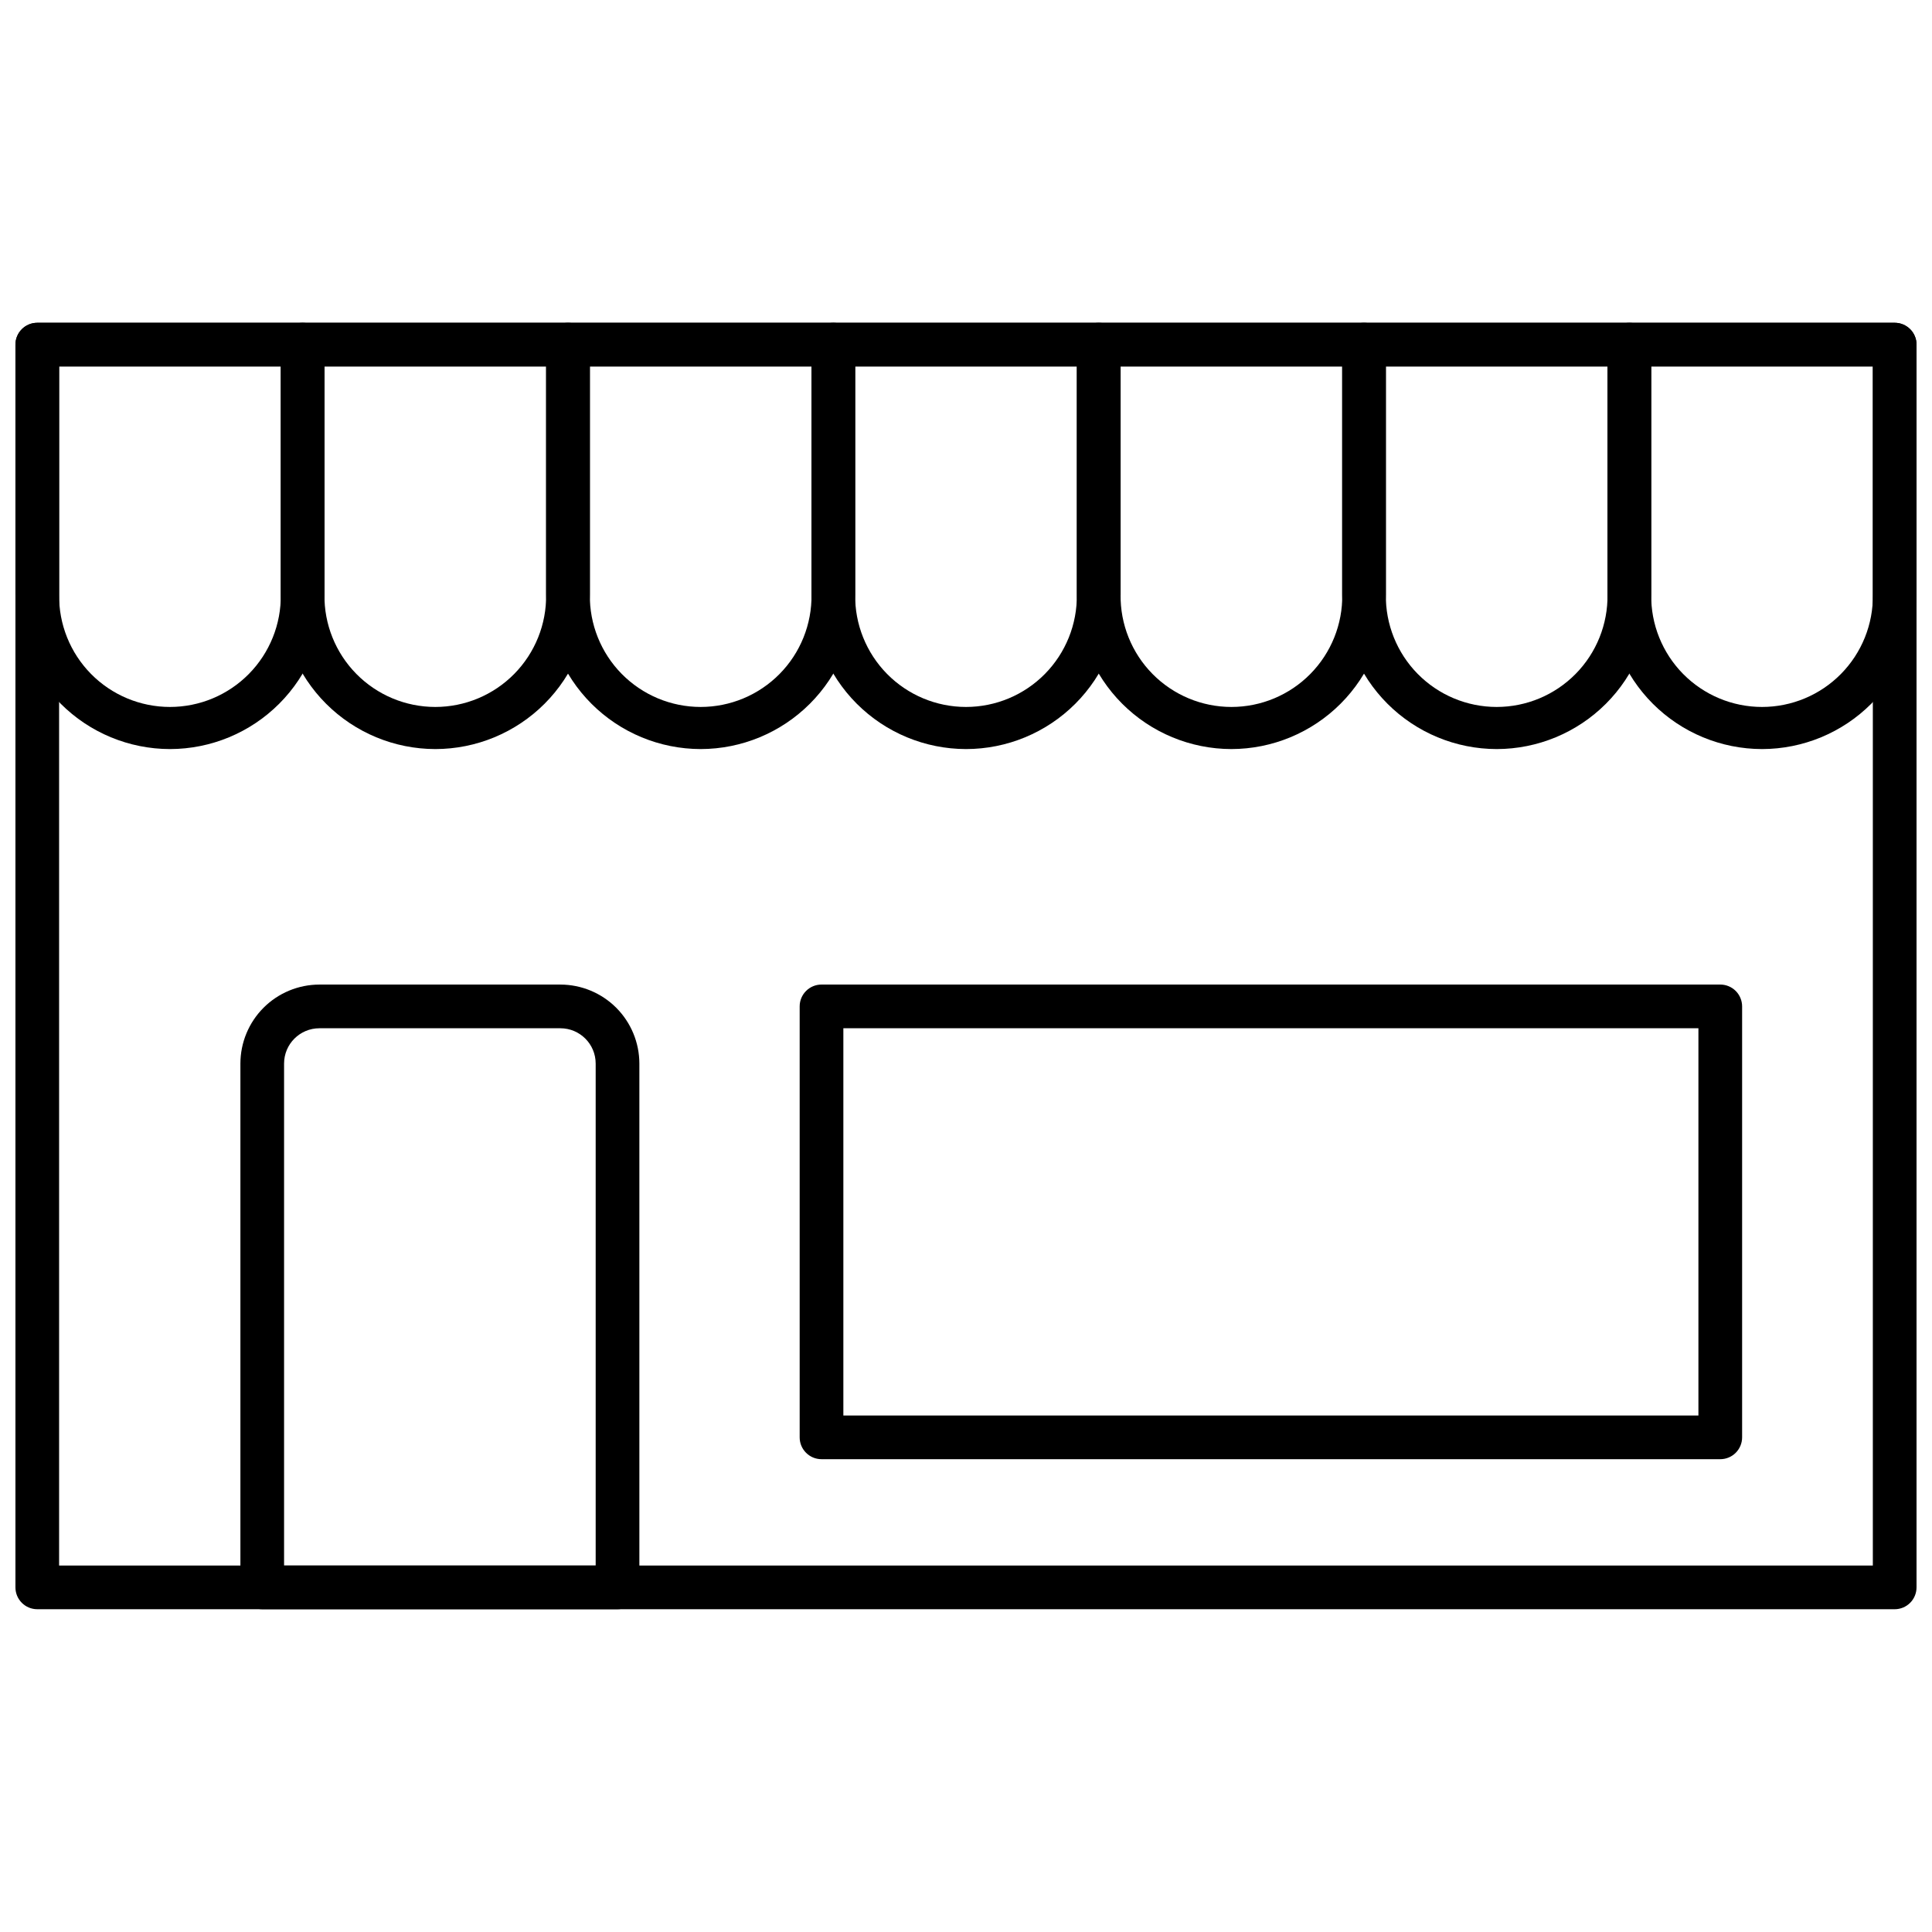
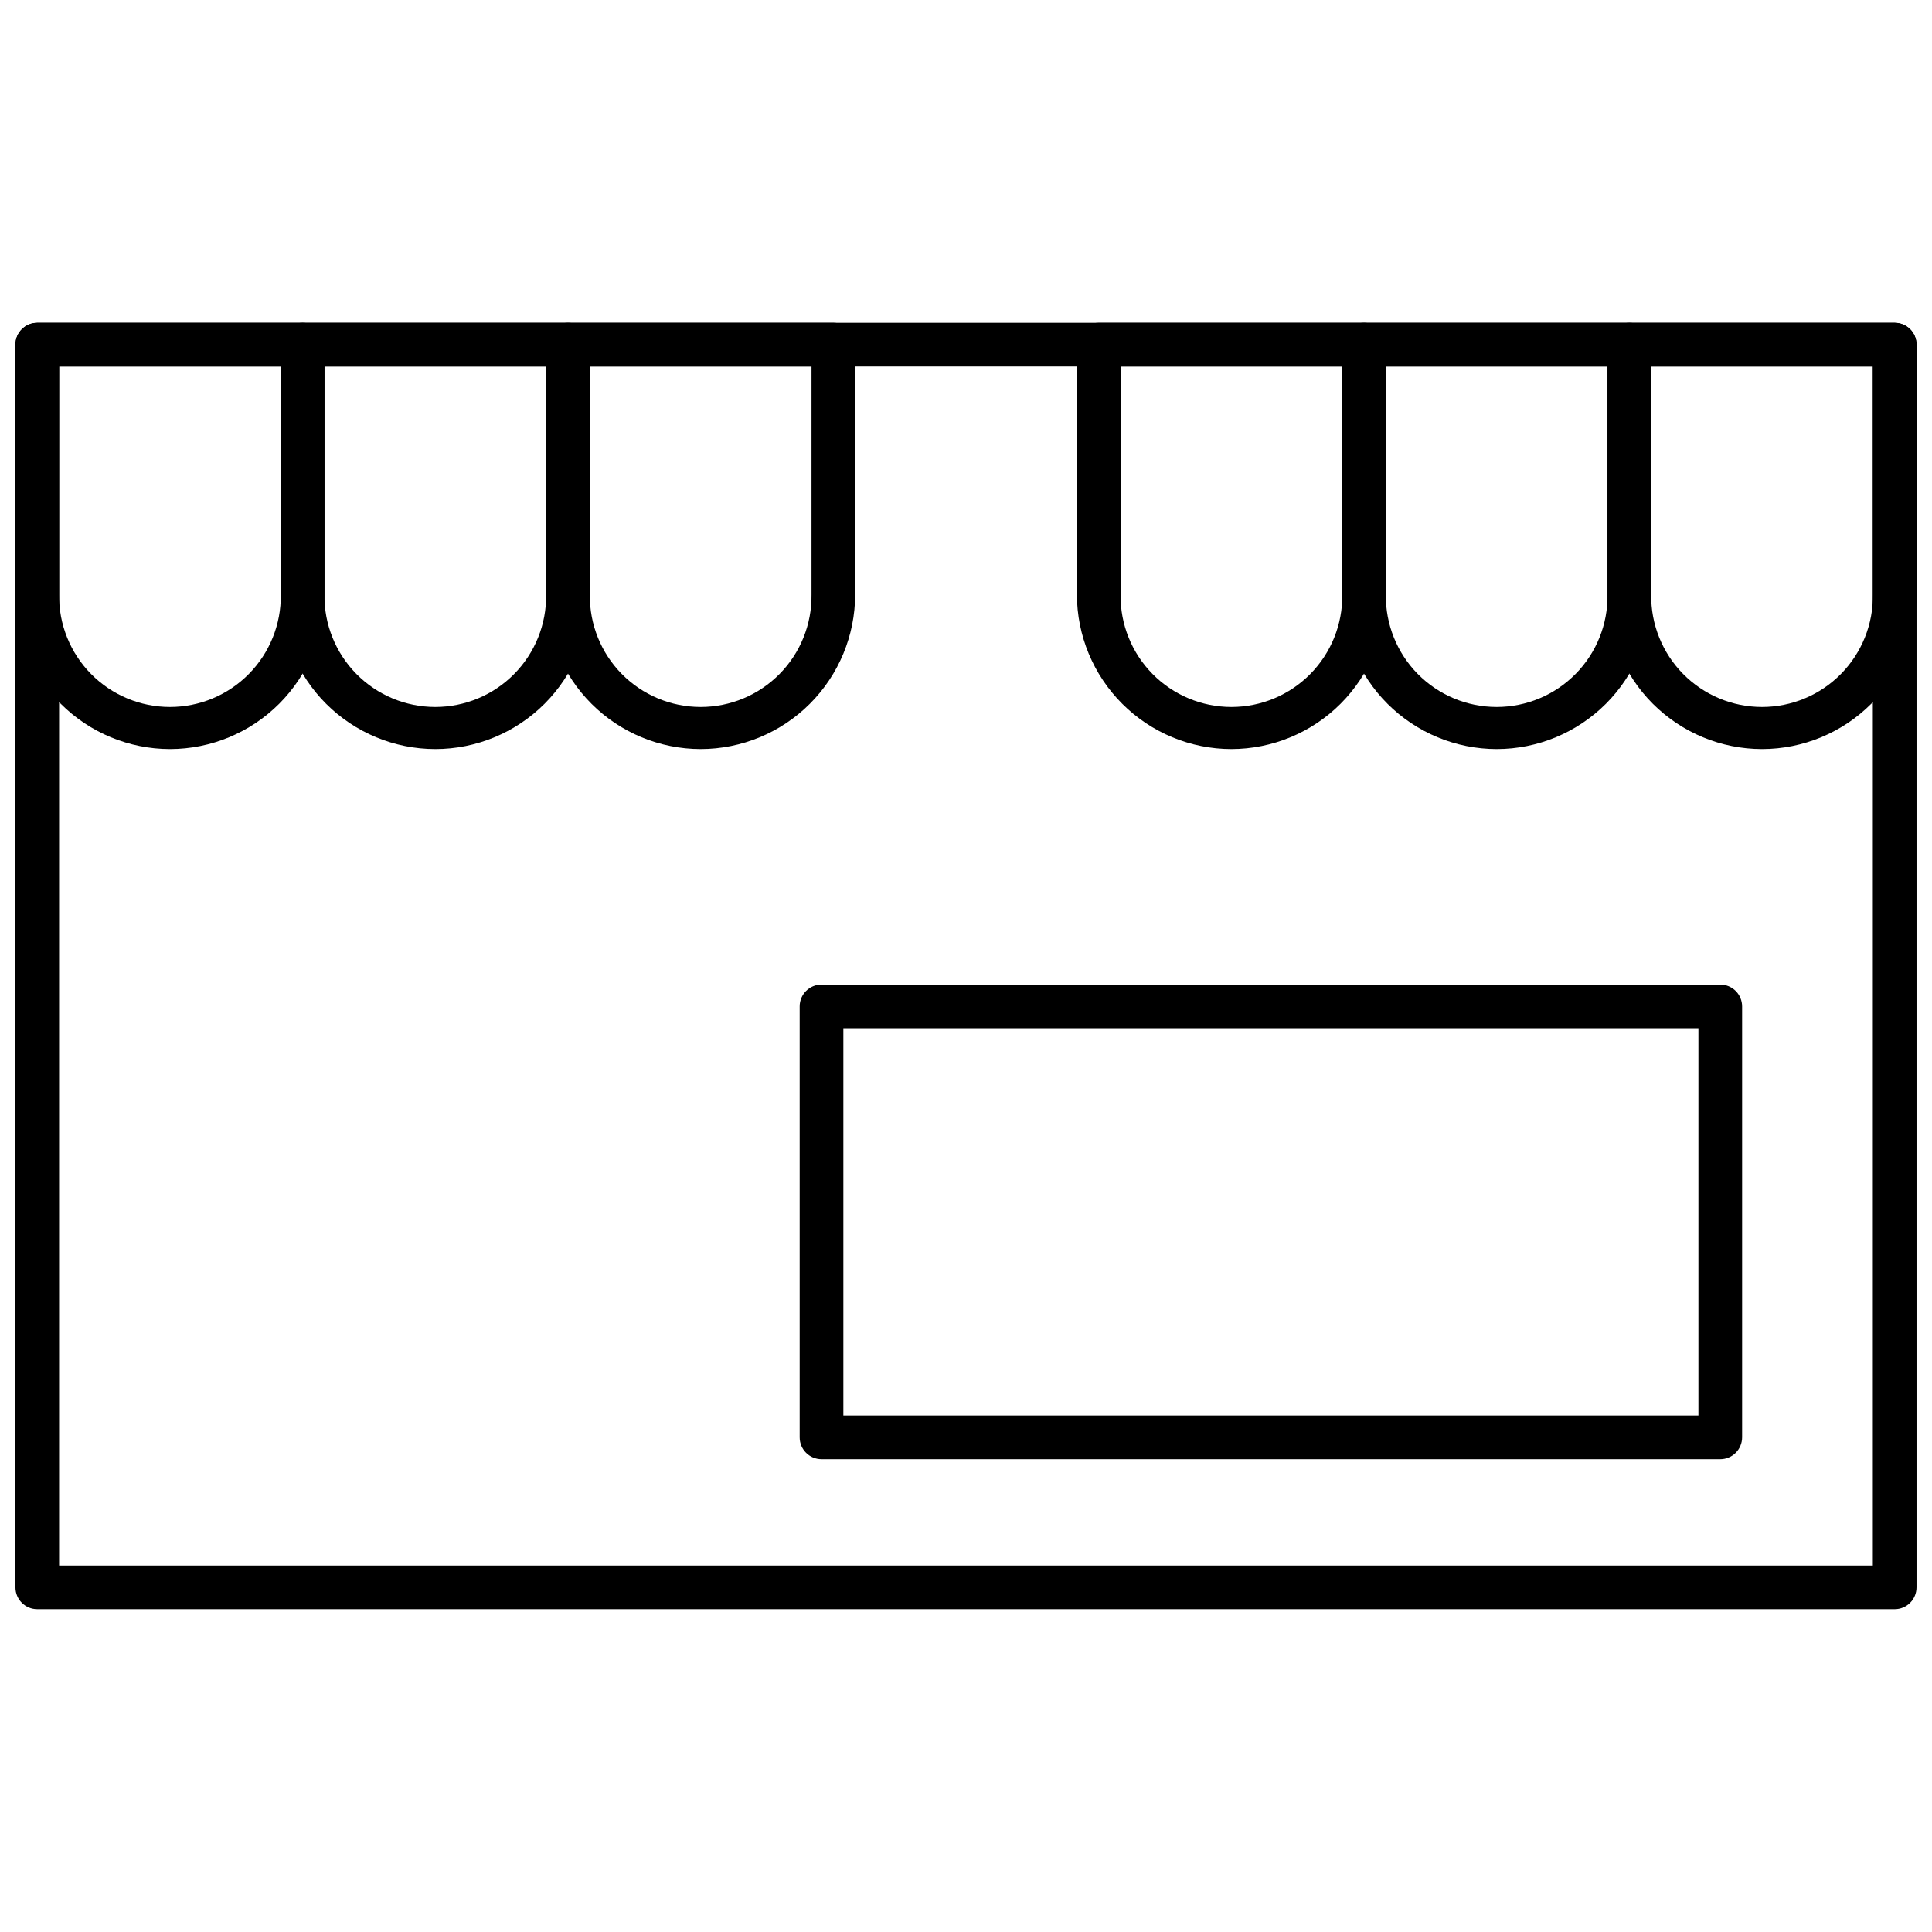
<svg xmlns="http://www.w3.org/2000/svg" width="800px" height="800px" version="1.1" viewBox="144 144 512 512">
  <defs>
    <clipPath id="c">
      <path d="m148.09 229h503.81v342h-503.81z" />
    </clipPath>
    <clipPath id="b">
      <path d="m148.09 229h81.906v114h-81.906z" />
    </clipPath>
    <clipPath id="a">
      <path d="m570 229h81.902v114h-81.902z" />
    </clipPath>
  </defs>
  <g clip-path="url(#c)">
    <path d="m646.11 570.46h-492.23c-3.199 0-5.789-2.59-5.789-5.789v-329.34c0-3.195 2.59-5.789 5.789-5.789h492.23c1.535 0 3.008 0.609 4.094 1.695 1.086 1.086 1.695 2.559 1.695 4.094v329.34c0 1.535-0.609 3.008-1.695 4.094-1.086 1.086-2.559 1.695-4.094 1.695zm-486.45-11.578h480.66v-317.76h-480.66z" />
  </g>
-   <path d="m307.65 570.46h-94.152c-3.199 0-5.789-2.59-5.789-5.789v-138.82c0.008-5.547 2.215-10.867 6.137-14.793 3.922-3.922 9.242-6.129 14.793-6.137h63.871c5.547 0.008 10.867 2.215 14.793 6.137 3.922 3.926 6.129 9.246 6.137 14.793v138.82c0 3.199-2.59 5.789-5.789 5.789zm-88.367-11.578h82.578v-133.03c-0.004-5.164-4.188-9.348-9.352-9.352h-63.871c-5.164 0.004-9.348 4.188-9.355 9.352z" />
  <g clip-path="url(#b)">
    <path d="m189.04 342.51c-10.855-0.012-21.266-4.332-28.941-12.008-7.676-7.676-11.996-18.086-12.008-28.941v-66.234c0-3.195 2.59-5.789 5.789-5.789h70.316c1.535 0 3.008 0.609 4.094 1.695 1.086 1.086 1.695 2.559 1.695 4.094v66.234c-0.012 10.855-4.328 21.266-12.004 28.941-7.676 7.676-18.082 11.996-28.941 12.008zm-29.375-101.39v60.445c-0.109 7.859 2.938 15.438 8.457 21.035s13.055 8.75 20.918 8.75c7.859 0 15.395-3.152 20.914-8.75s8.566-13.176 8.457-21.035v-60.445z" />
  </g>
  <path d="m259.36 342.51c-10.855-0.012-21.266-4.332-28.941-12.008-7.68-7.676-11.996-18.086-12.008-28.941v-66.234c0-3.195 2.59-5.789 5.785-5.789h70.332c1.535 0 3.008 0.609 4.094 1.695s1.695 2.559 1.695 4.094v66.234c-0.012 10.855-4.332 21.27-12.008 28.945-7.68 7.676-18.09 11.996-28.949 12.004zm-29.375-101.39v60.445c-0.109 7.859 2.938 15.438 8.457 21.035 5.519 5.598 13.055 8.75 20.914 8.75 7.863 0 15.398-3.152 20.918-8.75 5.519-5.598 8.566-13.176 8.453-21.035v-60.445z" />
  <path d="m329.68 342.51c-10.855-0.016-21.262-4.336-28.938-12.012-7.672-7.676-11.992-18.082-12.004-28.938v-66.234c0-3.195 2.594-5.789 5.789-5.789h70.309c1.535 0 3.008 0.609 4.094 1.695 1.082 1.086 1.695 2.559 1.695 4.094v66.234c-0.012 10.855-4.328 21.266-12.004 28.941-7.68 7.676-18.086 11.996-28.941 12.008zm-29.363-101.39v60.445c-0.109 7.859 2.934 15.438 8.453 21.035 5.523 5.598 13.055 8.75 20.918 8.75 7.863 0 15.395-3.152 20.914-8.75 5.523-5.598 8.566-13.176 8.457-21.035v-60.445z" />
-   <path d="m400 342.51c-10.855-0.012-21.266-4.332-28.941-12.008-7.676-7.676-11.996-18.086-12.008-28.941v-66.234c0-3.195 2.59-5.789 5.789-5.789h70.34c1.535 0 3.008 0.609 4.094 1.695 1.086 1.086 1.695 2.559 1.695 4.094v66.234c-0.012 10.859-4.332 21.27-12.012 28.949-7.68 7.68-18.094 11.992-28.957 12zm-29.371-101.39v60.445c-0.113 7.859 2.934 15.438 8.453 21.035s13.055 8.75 20.918 8.75c7.859 0 15.395-3.152 20.914-8.75 5.519-5.598 8.566-13.176 8.457-21.035v-60.445z" />
  <path d="m470.32 342.51c-10.852-0.02-21.254-4.34-28.926-12.016-7.676-7.676-11.988-18.082-12-28.934v-66.234c0-3.195 2.59-5.789 5.785-5.789h70.297c1.535 0 3.008 0.609 4.094 1.695 1.086 1.086 1.695 2.559 1.695 4.094v66.234c-0.012 10.855-4.328 21.266-12.004 28.941-7.676 7.676-18.086 11.996-28.941 12.008zm-29.352-101.39v60.445c-0.109 7.859 2.938 15.438 8.457 21.035s13.055 8.75 20.914 8.75c7.863 0 15.398-3.152 20.918-8.75 5.519-5.598 8.566-13.176 8.453-21.035v-60.445z" />
  <path d="m540.64 342.51c-10.859-0.012-21.266-4.332-28.945-12.008-7.676-7.676-11.992-18.086-12.008-28.941v-66.234c0-3.195 2.594-5.789 5.789-5.789h70.32c1.535 0 3.008 0.609 4.094 1.695 1.082 1.086 1.695 2.559 1.695 4.094v66.234c-0.012 10.855-4.328 21.266-12.004 28.941-7.68 7.676-18.086 11.996-28.941 12.008zm-29.375-101.39v60.445c-0.109 7.859 2.934 15.438 8.453 21.035 5.523 5.598 13.055 8.75 20.918 8.75s15.395-3.152 20.914-8.75c5.523-5.598 8.566-13.176 8.457-21.035v-60.445z" />
  <g clip-path="url(#a)">
    <path d="m610.96 342.51c-10.855-0.012-21.266-4.332-28.941-12.008-7.676-7.676-11.996-18.086-12.008-28.941v-66.234c0-3.195 2.59-5.789 5.789-5.789h70.316c1.535 0 3.008 0.609 4.094 1.695 1.086 1.086 1.695 2.559 1.695 4.094v66.234c-0.012 10.855-4.328 21.266-12.004 28.941-7.676 7.676-18.082 11.996-28.941 12.008zm-29.371-101.39v60.445c-0.113 7.859 2.934 15.438 8.453 21.035 5.519 5.598 13.055 8.75 20.918 8.75 7.859 0 15.395-3.152 20.914-8.75 5.519-5.598 8.566-13.176 8.457-21.035v-60.445z" />
  </g>
  <path d="m599.89 530.7h-238.18c-3.195 0-5.789-2.59-5.789-5.785v-114.21c0-3.199 2.594-5.789 5.789-5.789h238.18c1.535 0 3.008 0.609 4.094 1.695 1.082 1.086 1.695 2.559 1.695 4.094v114.21c0 1.535-0.613 3.004-1.695 4.09-1.086 1.086-2.559 1.695-4.094 1.695zm-232.39-11.574h226.6v-102.63h-226.6z" />
</svg>